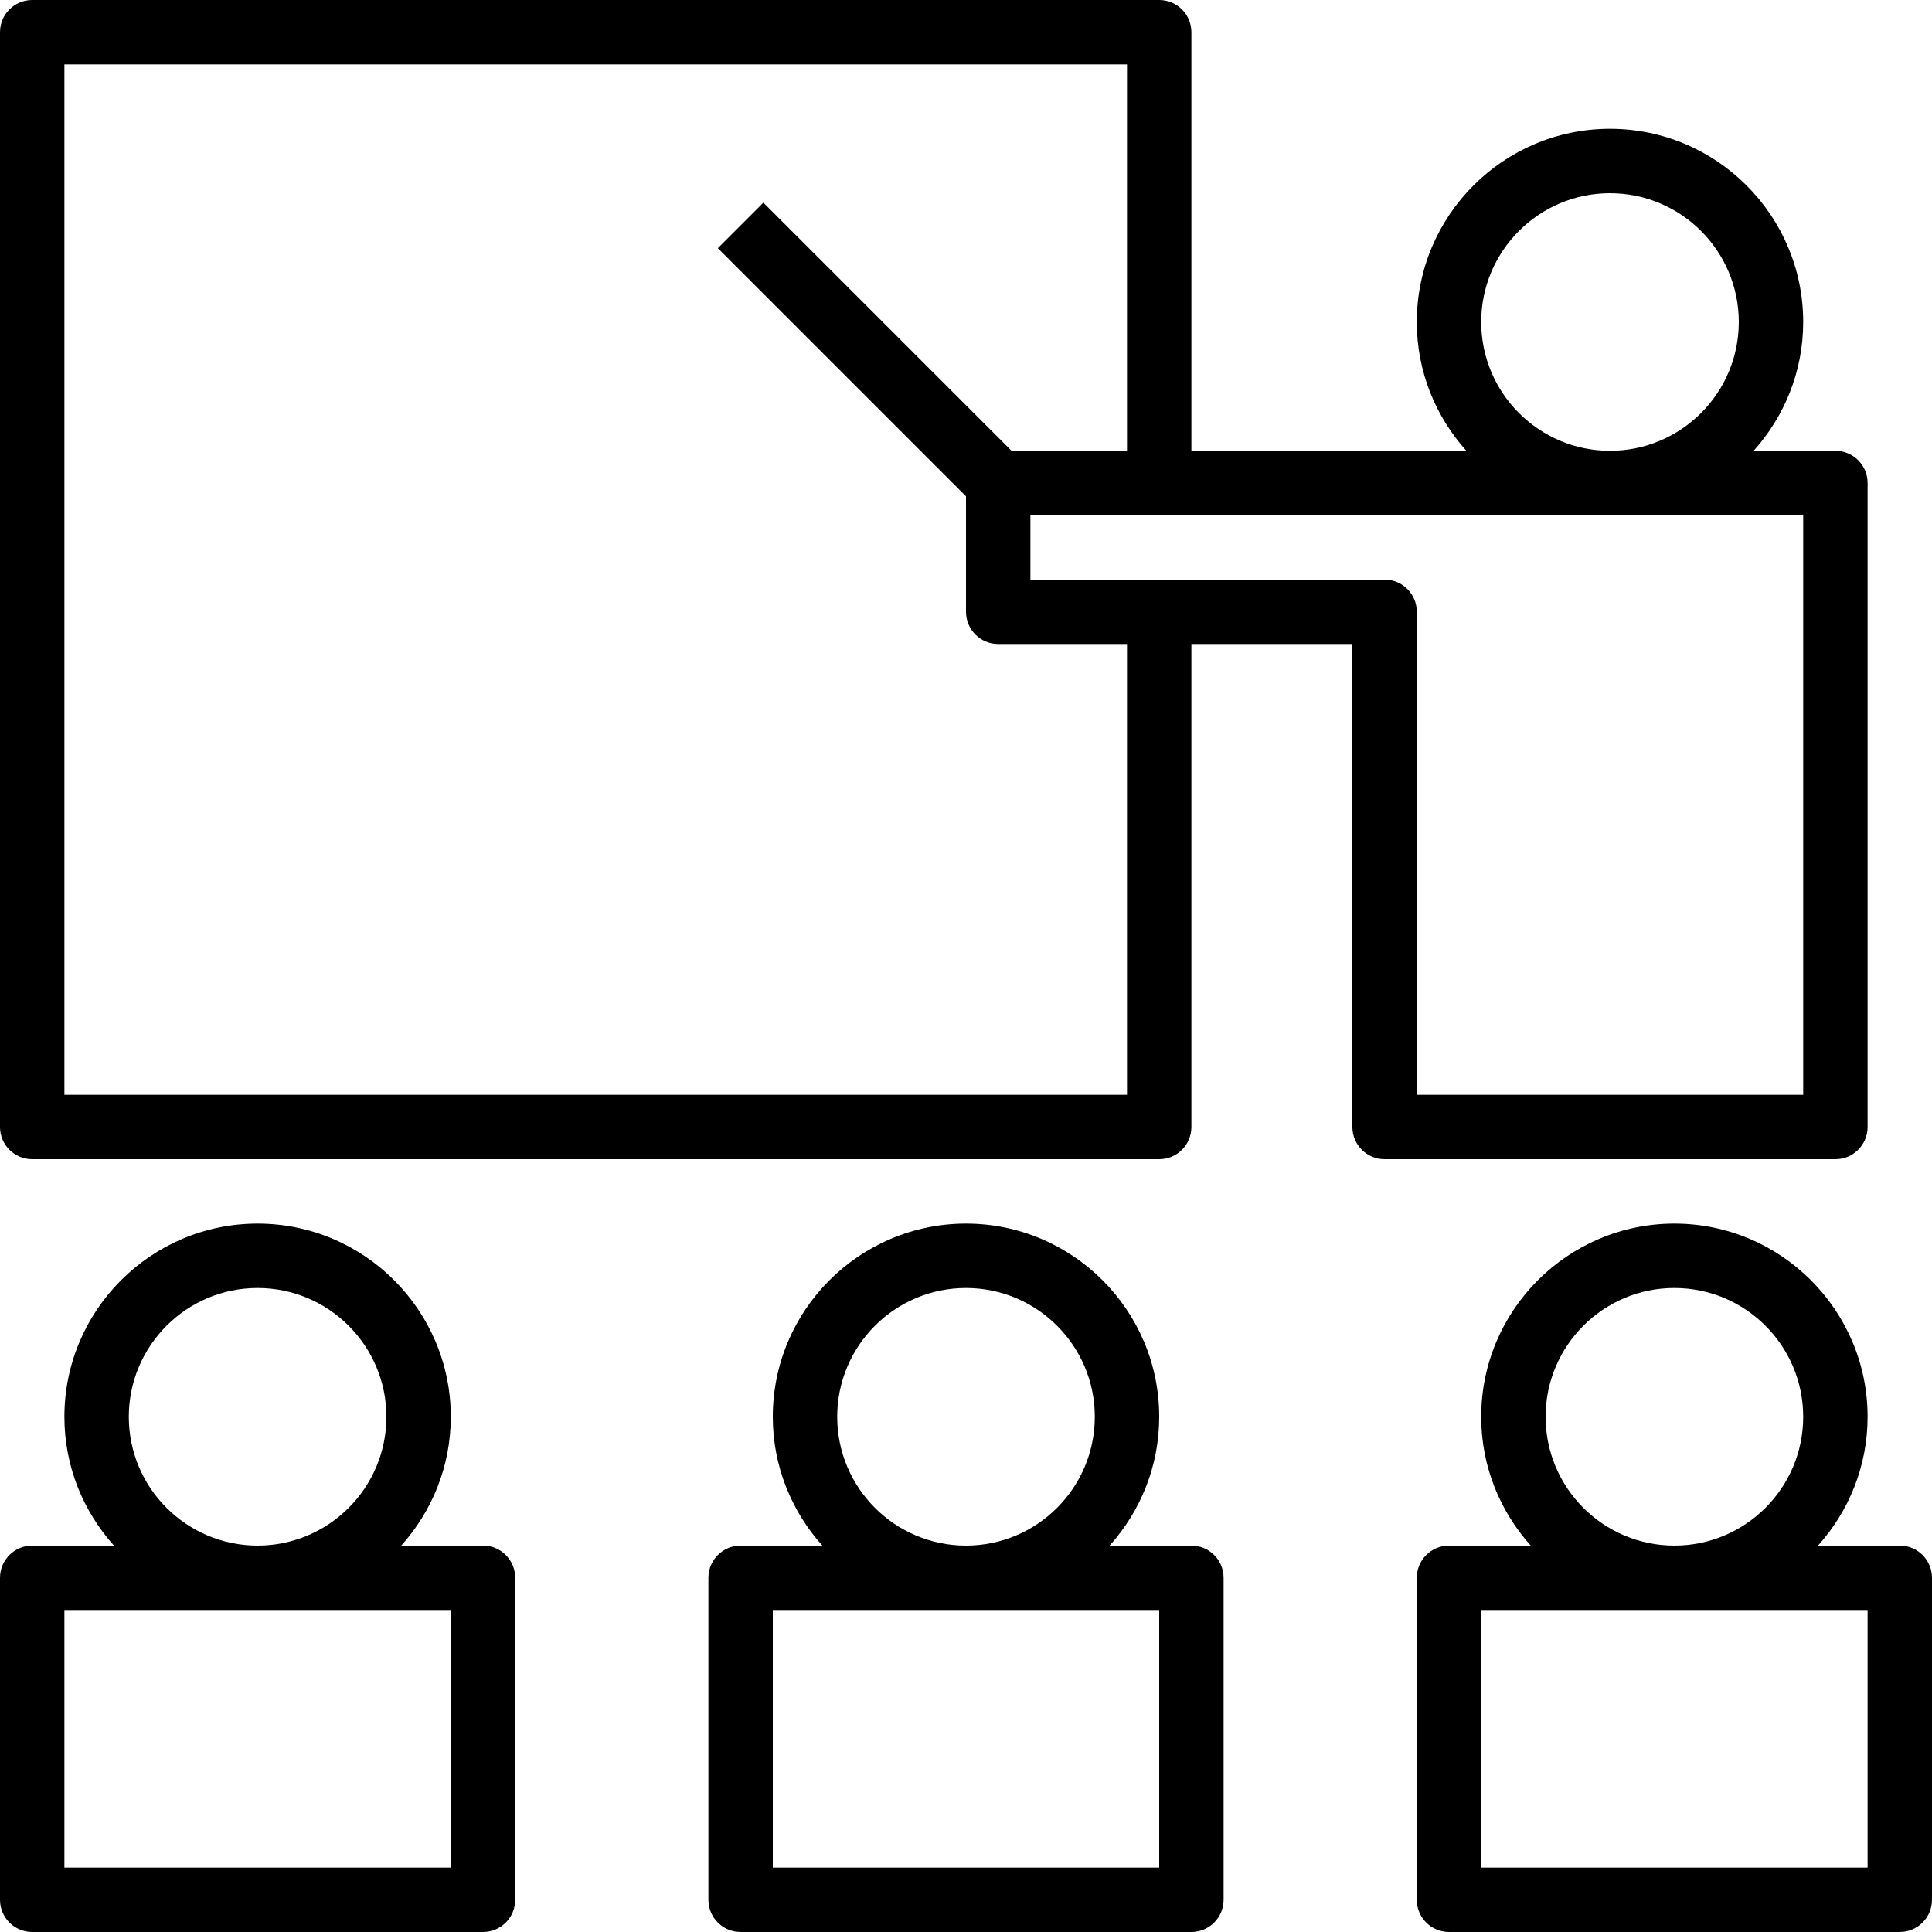
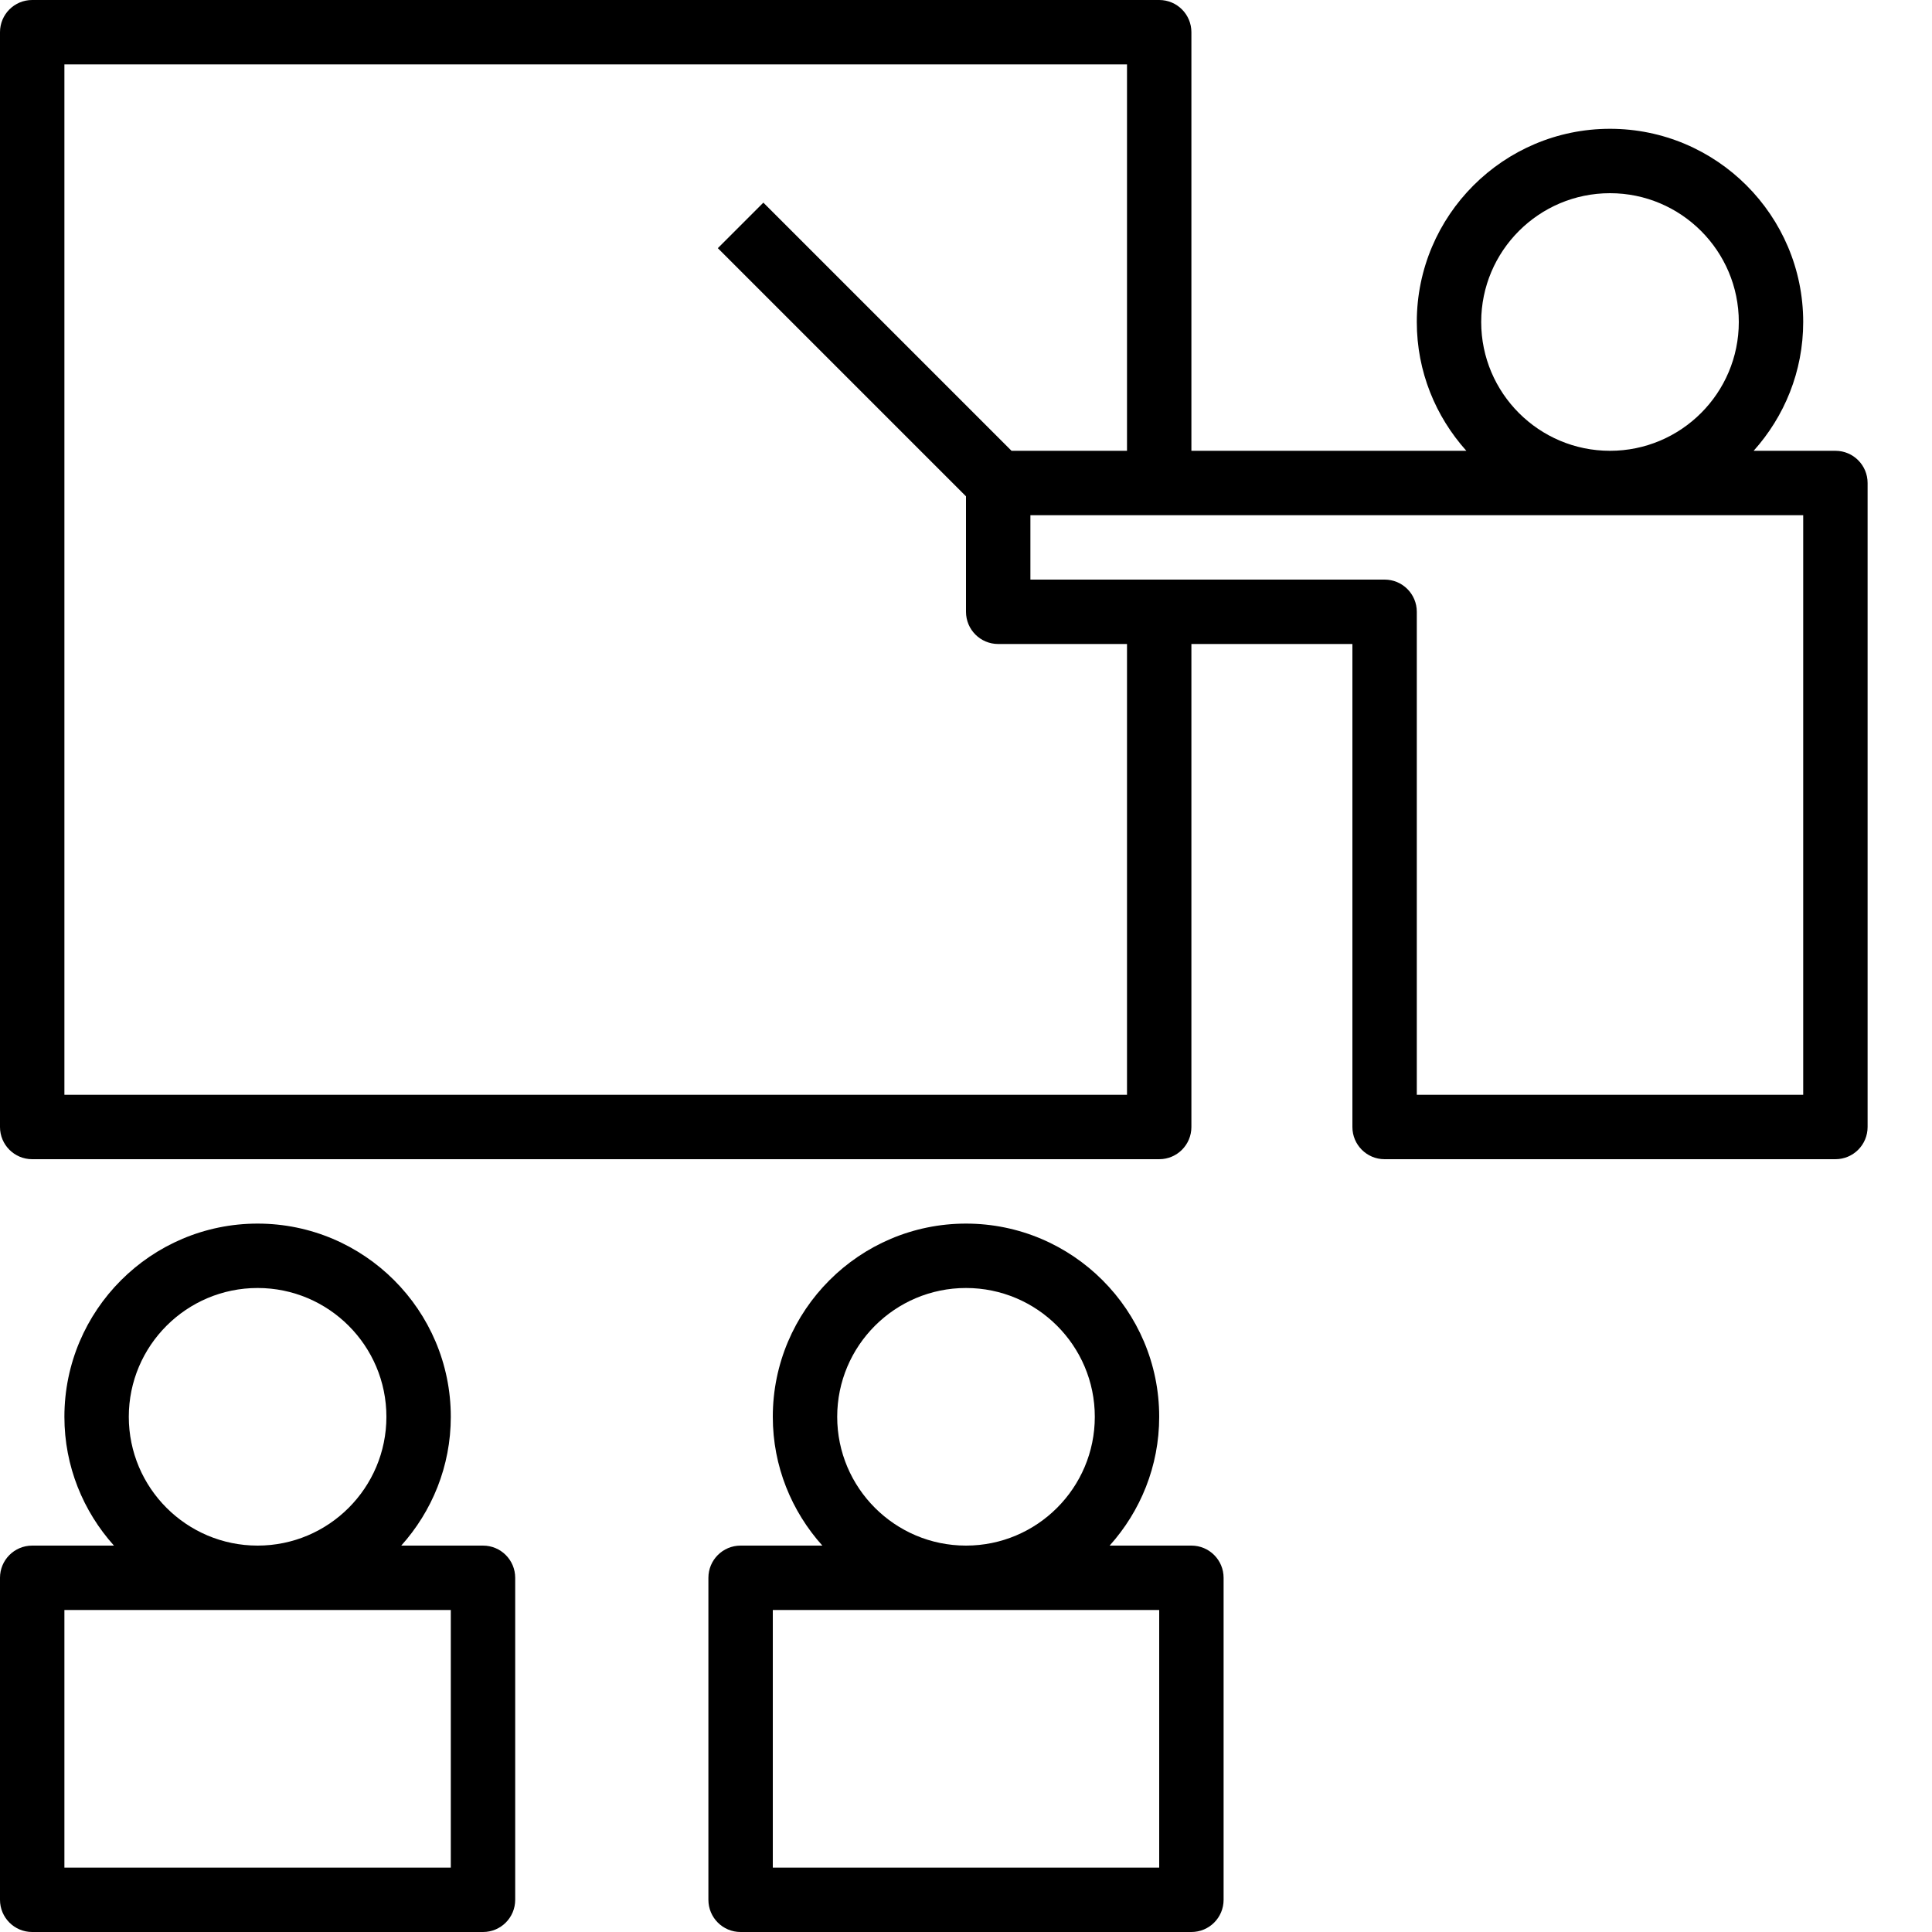
<svg xmlns="http://www.w3.org/2000/svg" height="60pt" viewBox="0 0 60 60" width="60pt">
  <path d="m58 35v-20c0-.551-.445-1-1-1h-2.539c.953-1.062 1.539-2.461 1.539-4 0-3.309-2.691-6-6-6s-6 2.691-6 6c0 1.539.586 2.938 1.539 4h-8.539v-13c0-.551-.445-1-1-1h-35c-.555 0-1 .449-1 1v34c0 .551.445 1 1 1h35c.555 0 1-.449 1-1v-15h5v15c0 .551.445 1 1 1h14c.555 0 1-.449 1-1zm-12-25c0-2.207 1.793-4 4-4s4 1.793 4 4-1.793 4-4 4-4-1.793-4-4zm-11 24h-33v-32h33v12h-3.586l-7.707-7.707-1.414 1.414 7.707 7.707v3.586c0 .551.445 1 1 1h4zm21 0h-12v-15c0-.551-.445-1-1-1h-11v-2h24zm0 0" />
-   <path d="m59 48h-2.539c.953-1.062 1.539-2.461 1.539-4 0-3.309-2.691-6-6-6s-6 2.691-6 6c0 1.539.586 2.938 1.539 4h-2.539c-.555 0-1 .449-1 1v10c0 .551.445 1 1 1h14c.555 0 1-.449 1-1v-10c0-.551-.445-1-1-1zm-11-4c0-2.207 1.793-4 4-4s4 1.793 4 4-1.793 4-4 4-4-1.793-4-4zm10 14h-12v-8h12zm0 0" />
  <path d="m37 48h-2.539c.953-1.062 1.539-2.461 1.539-4 0-3.309-2.691-6-6-6s-6 2.691-6 6c0 1.539.586 2.938 1.539 4h-2.539c-.555 0-1 .449-1 1v10c0 .551.445 1 1 1h14c.555 0 1-.449 1-1v-10c0-.551-.445-1-1-1zm-11-4c0-2.207 1.793-4 4-4s4 1.793 4 4-1.793 4-4 4-4-1.793-4-4zm10 14h-12v-8h12zm0 0" />
  <path d="m15 48h-2.539c.953-1.062 1.539-2.461 1.539-4 0-3.309-2.691-6-6-6s-6 2.691-6 6c0 1.539.586 2.938 1.539 4h-2.539c-.555 0-1 .449-1 1v10c0 .551.445 1 1 1h14c.555 0 1-.449 1-1v-10c0-.551-.445-1-1-1zm-11-4c0-2.207 1.793-4 4-4s4 1.793 4 4-1.793 4-4 4-4-1.793-4-4zm10 14h-12v-8h12zm0 0" />
</svg>